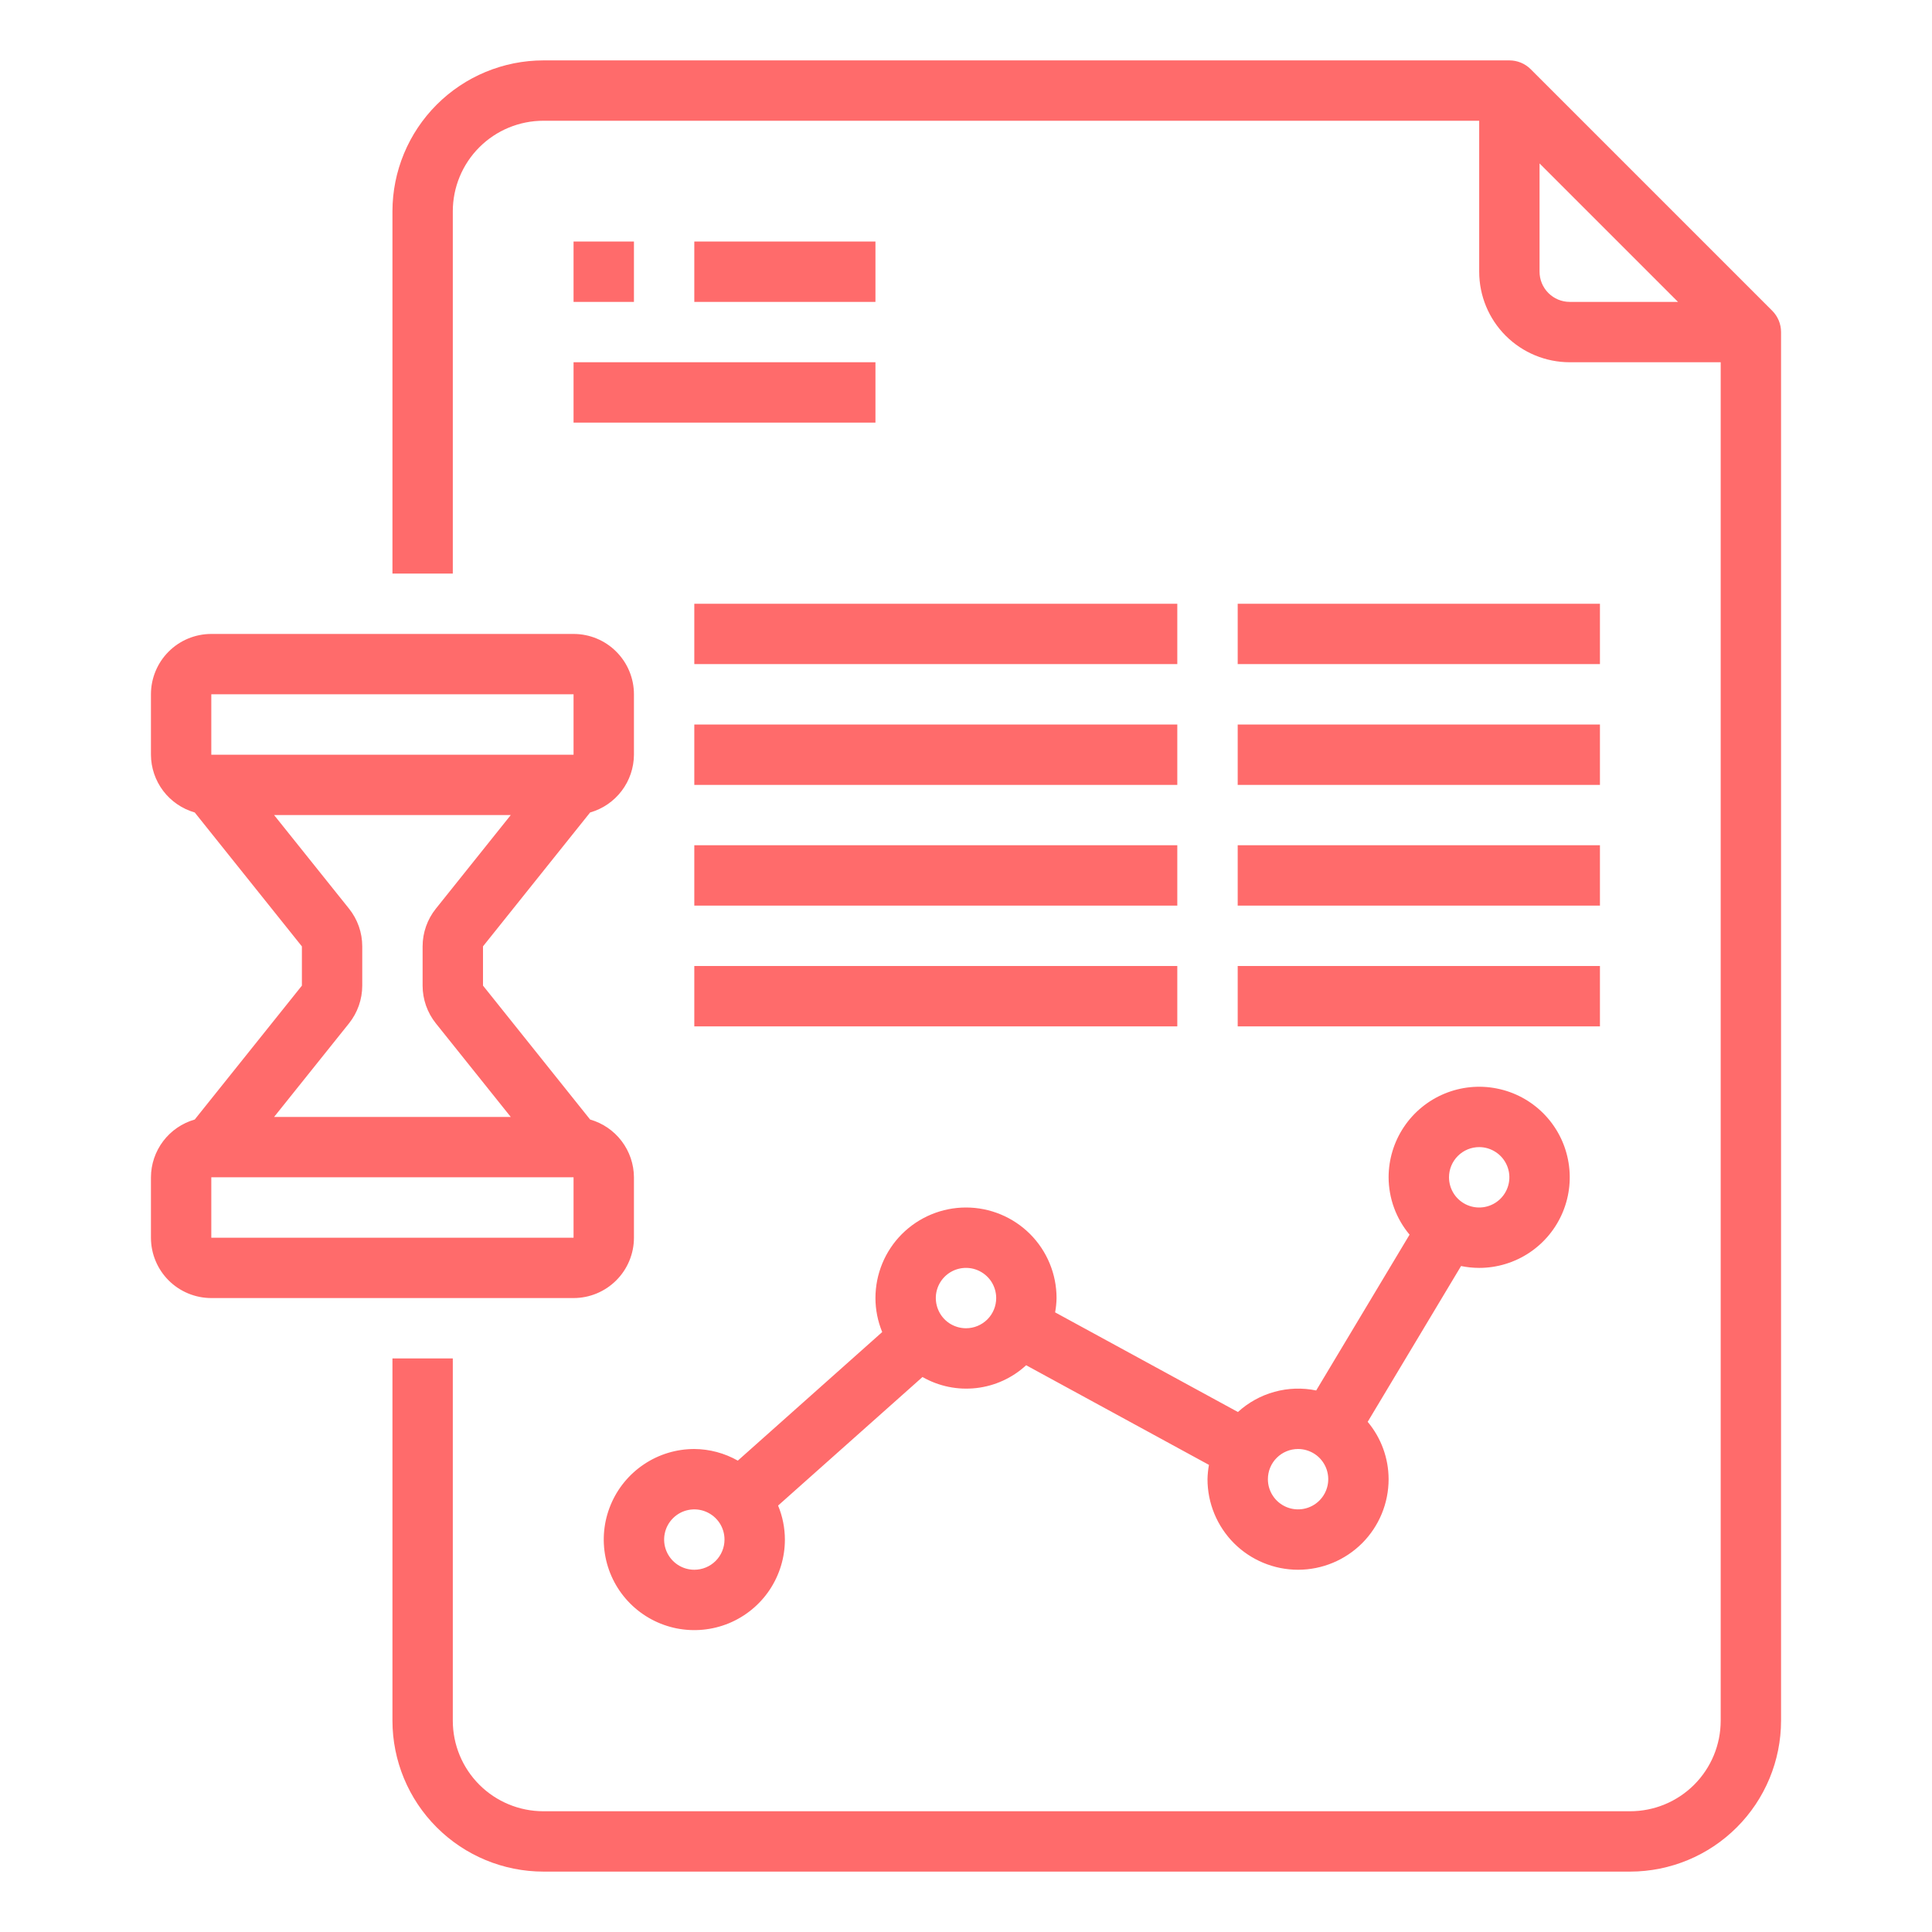
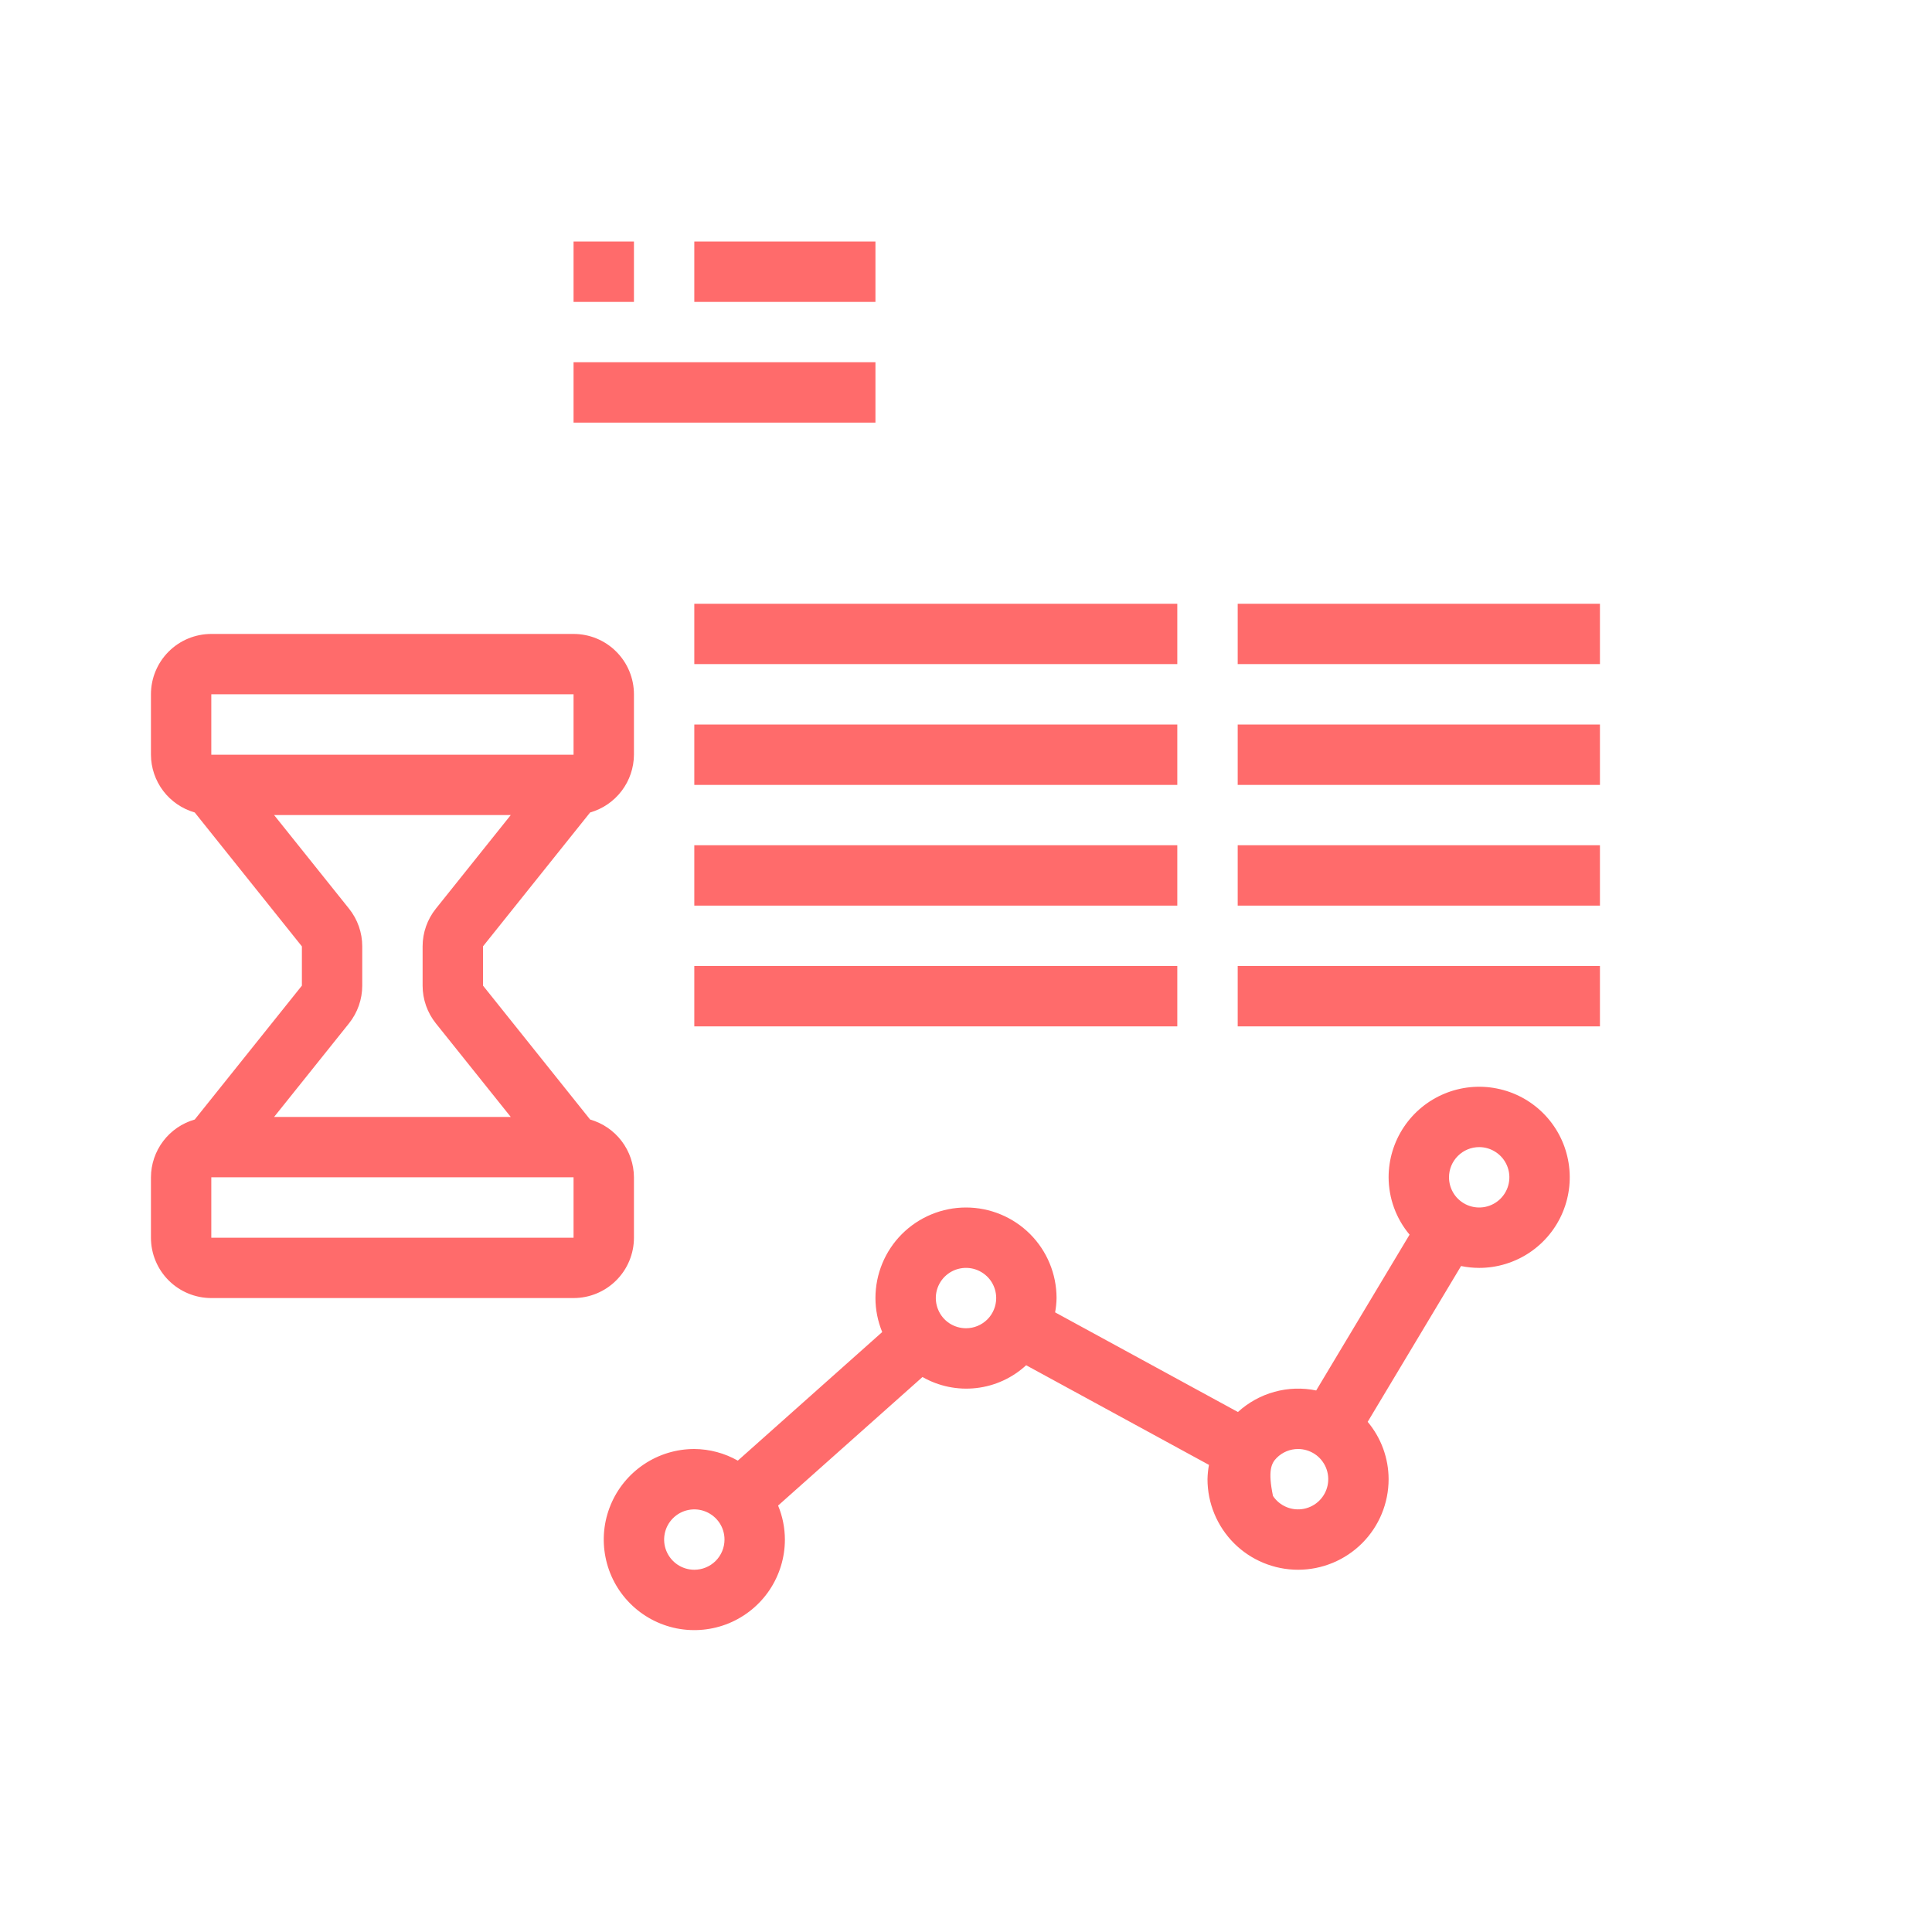
<svg xmlns="http://www.w3.org/2000/svg" width="54" height="54" viewBox="0 0 54 54" fill="none">
-   <path d="M49.534 8.685L42.784 1.935C42.626 1.776 42.411 1.688 42.188 1.688H15.188C14.069 1.689 12.997 2.134 12.206 2.925C11.415 3.716 10.97 4.788 10.969 5.906V16.031H12.656V5.906C12.656 5.235 12.923 4.591 13.398 4.116C13.872 3.642 14.516 3.375 15.188 3.375H41.344V7.594C41.344 8.265 41.61 8.909 42.085 9.384C42.56 9.858 43.204 10.125 43.875 10.125H48.094V48.094C48.094 48.765 47.827 49.409 47.352 49.884C46.878 50.358 46.234 50.625 45.562 50.625H15.188C14.516 50.625 13.872 50.358 13.398 49.884C12.923 49.409 12.656 48.765 12.656 48.094V37.969H10.969V48.094C10.97 49.212 11.415 50.285 12.206 51.075C12.997 51.866 14.069 52.311 15.188 52.312H45.562C46.681 52.311 47.753 51.866 48.544 51.075C49.335 50.285 49.78 49.212 49.781 48.094V9.281C49.781 9.057 49.692 8.843 49.534 8.685ZM43.031 7.594V4.568L46.901 8.438H43.875C43.651 8.438 43.437 8.349 43.278 8.19C43.12 8.032 43.031 7.818 43.031 7.594Z" fill="#FF6B6B" />
-   <path d="M16.031 6.75H17.719V8.438H16.031V6.75ZM19.406 6.75H24.469V8.438H19.406V6.75ZM16.031 10.125H24.469V11.812H16.031V10.125ZM29.531 36.281C29.531 35.61 29.265 34.966 28.79 34.491C28.315 34.017 27.671 33.75 27 33.75C26.329 33.75 25.685 34.017 25.21 34.491C24.735 34.966 24.469 35.61 24.469 36.281C24.469 36.607 24.534 36.93 24.658 37.231L20.622 40.825C20.251 40.615 19.833 40.503 19.406 40.5C18.906 40.5 18.416 40.648 18 40.927C17.584 41.205 17.259 41.6 17.068 42.063C16.876 42.525 16.826 43.034 16.924 43.525C17.021 44.016 17.262 44.467 17.616 44.821C17.97 45.175 18.421 45.416 18.912 45.514C19.403 45.611 19.912 45.561 20.375 45.37C20.837 45.178 21.233 44.854 21.511 44.438C21.789 44.021 21.938 43.532 21.938 43.031C21.937 42.705 21.873 42.383 21.748 42.081L25.784 38.488C26.239 38.748 26.765 38.856 27.286 38.797C27.807 38.738 28.295 38.515 28.681 38.159L33.791 40.944C33.766 41.076 33.753 41.21 33.75 41.344C33.75 42.015 34.017 42.659 34.491 43.134C34.966 43.608 35.61 43.875 36.281 43.875C36.953 43.875 37.596 43.608 38.071 43.134C38.546 42.659 38.812 42.015 38.812 41.344C38.811 40.757 38.604 40.19 38.227 39.741L40.837 35.386C41.004 35.42 41.174 35.438 41.344 35.438C41.844 35.438 42.334 35.289 42.75 35.011C43.166 34.733 43.491 34.337 43.682 33.875C43.874 33.412 43.924 32.903 43.826 32.412C43.729 31.921 43.488 31.47 43.134 31.116C42.78 30.762 42.329 30.521 41.838 30.424C41.347 30.326 40.838 30.376 40.375 30.568C39.913 30.759 39.517 31.084 39.239 31.5C38.961 31.916 38.812 32.406 38.812 32.906C38.814 33.493 39.021 34.06 39.398 34.509L36.788 38.864C36.401 38.784 36.002 38.797 35.622 38.902C35.242 39.006 34.892 39.2 34.6 39.466L29.491 36.681C29.515 36.549 29.529 36.415 29.531 36.281ZM19.406 43.875C19.239 43.875 19.076 43.825 18.938 43.733C18.799 43.64 18.691 43.508 18.627 43.354C18.563 43.2 18.546 43.03 18.579 42.867C18.611 42.703 18.692 42.553 18.81 42.435C18.928 42.317 19.078 42.236 19.242 42.204C19.405 42.171 19.575 42.188 19.729 42.252C19.883 42.316 20.015 42.424 20.108 42.562C20.201 42.701 20.25 42.864 20.25 43.031C20.25 43.255 20.161 43.47 20.003 43.628C19.845 43.786 19.63 43.875 19.406 43.875ZM27 37.125C26.833 37.125 26.67 37.075 26.531 36.983C26.392 36.89 26.284 36.758 26.221 36.604C26.157 36.45 26.14 36.28 26.172 36.117C26.205 35.953 26.285 35.803 26.403 35.685C26.521 35.567 26.672 35.486 26.835 35.454C26.999 35.421 27.169 35.438 27.323 35.502C27.477 35.566 27.609 35.674 27.702 35.812C27.794 35.951 27.844 36.114 27.844 36.281C27.844 36.505 27.755 36.72 27.597 36.878C27.438 37.036 27.224 37.125 27 37.125ZM41.344 32.062C41.511 32.062 41.674 32.112 41.812 32.205C41.951 32.297 42.059 32.429 42.123 32.583C42.187 32.737 42.204 32.907 42.171 33.071C42.139 33.234 42.058 33.385 41.94 33.503C41.822 33.621 41.672 33.701 41.508 33.734C41.345 33.766 41.175 33.75 41.021 33.686C40.867 33.622 40.735 33.514 40.642 33.375C40.55 33.236 40.5 33.073 40.5 32.906C40.5 32.682 40.589 32.468 40.747 32.31C40.905 32.151 41.12 32.062 41.344 32.062ZM36.281 40.5C36.448 40.5 36.611 40.55 36.75 40.642C36.889 40.735 36.997 40.867 37.061 41.021C37.125 41.175 37.141 41.345 37.109 41.508C37.076 41.672 36.996 41.822 36.878 41.94C36.76 42.058 36.609 42.139 36.446 42.171C36.282 42.204 36.112 42.187 35.958 42.123C35.804 42.059 35.672 41.951 35.58 41.812C35.487 41.674 35.438 41.511 35.438 41.344C35.438 41.12 35.526 40.905 35.685 40.747C35.843 40.589 36.057 40.5 36.281 40.5ZM34.594 16.875H44.719V18.562H34.594V16.875ZM19.406 16.875H32.906V18.562H19.406V16.875ZM34.594 20.25H44.719V21.938H34.594V20.25ZM19.406 20.25H32.906V21.938H19.406V20.25ZM34.594 23.625H44.719V25.312H34.594V23.625ZM19.406 23.625H32.906V25.312H19.406V23.625ZM34.594 27H44.719V28.688H34.594V27ZM19.406 27H32.906V28.688H19.406V27ZM16.494 22.709C16.846 22.608 17.155 22.397 17.376 22.105C17.597 21.814 17.717 21.459 17.719 21.094V19.406C17.719 18.959 17.541 18.529 17.224 18.213C16.908 17.896 16.479 17.719 16.031 17.719H5.906C5.459 17.719 5.029 17.896 4.713 18.213C4.397 18.529 4.219 18.959 4.219 19.406V21.094C4.22 21.459 4.341 21.814 4.561 22.105C4.782 22.397 5.092 22.608 5.443 22.709L8.438 26.452V27.549L5.443 31.291C5.092 31.392 4.782 31.603 4.561 31.895C4.341 32.186 4.22 32.541 4.219 32.906V34.594C4.219 35.041 4.397 35.471 4.713 35.787C5.029 36.103 5.459 36.281 5.906 36.281H16.031C16.479 36.281 16.908 36.103 17.224 35.787C17.541 35.471 17.719 35.041 17.719 34.594V32.906C17.717 32.541 17.597 32.186 17.376 31.895C17.155 31.603 16.846 31.392 16.494 31.291L13.5 27.548V26.451L16.494 22.709ZM5.906 19.406H16.031V21.094H5.906V19.406ZM5.906 34.594V32.906H16.031V34.594H5.906ZM12.182 28.603L14.276 31.219H7.661L9.755 28.603C9.994 28.304 10.125 27.931 10.125 27.548V26.451C10.125 26.068 9.995 25.696 9.755 25.397L7.661 22.781H14.276L12.183 25.397C11.943 25.696 11.812 26.069 11.812 26.452V27.549C11.812 27.932 11.943 28.304 12.182 28.603Z" fill="#FF6B6B" />
+   <path d="M16.031 6.75H17.719V8.438H16.031V6.75ZM19.406 6.75H24.469V8.438H19.406V6.75ZM16.031 10.125H24.469V11.812H16.031V10.125ZM29.531 36.281C29.531 35.61 29.265 34.966 28.79 34.491C28.315 34.017 27.671 33.75 27 33.75C26.329 33.75 25.685 34.017 25.21 34.491C24.735 34.966 24.469 35.61 24.469 36.281C24.469 36.607 24.534 36.93 24.658 37.231L20.622 40.825C20.251 40.615 19.833 40.503 19.406 40.5C18.906 40.5 18.416 40.648 18 40.927C17.584 41.205 17.259 41.6 17.068 42.063C16.876 42.525 16.826 43.034 16.924 43.525C17.021 44.016 17.262 44.467 17.616 44.821C17.97 45.175 18.421 45.416 18.912 45.514C19.403 45.611 19.912 45.561 20.375 45.37C20.837 45.178 21.233 44.854 21.511 44.438C21.789 44.021 21.938 43.532 21.938 43.031C21.937 42.705 21.873 42.383 21.748 42.081L25.784 38.488C26.239 38.748 26.765 38.856 27.286 38.797C27.807 38.738 28.295 38.515 28.681 38.159L33.791 40.944C33.766 41.076 33.753 41.21 33.75 41.344C33.75 42.015 34.017 42.659 34.491 43.134C34.966 43.608 35.61 43.875 36.281 43.875C36.953 43.875 37.596 43.608 38.071 43.134C38.546 42.659 38.812 42.015 38.812 41.344C38.811 40.757 38.604 40.19 38.227 39.741L40.837 35.386C41.004 35.42 41.174 35.438 41.344 35.438C41.844 35.438 42.334 35.289 42.75 35.011C43.166 34.733 43.491 34.337 43.682 33.875C43.874 33.412 43.924 32.903 43.826 32.412C43.729 31.921 43.488 31.47 43.134 31.116C42.78 30.762 42.329 30.521 41.838 30.424C41.347 30.326 40.838 30.376 40.375 30.568C39.913 30.759 39.517 31.084 39.239 31.5C38.961 31.916 38.812 32.406 38.812 32.906C38.814 33.493 39.021 34.06 39.398 34.509L36.788 38.864C36.401 38.784 36.002 38.797 35.622 38.902C35.242 39.006 34.892 39.2 34.6 39.466L29.491 36.681C29.515 36.549 29.529 36.415 29.531 36.281ZM19.406 43.875C19.239 43.875 19.076 43.825 18.938 43.733C18.799 43.64 18.691 43.508 18.627 43.354C18.563 43.2 18.546 43.03 18.579 42.867C18.611 42.703 18.692 42.553 18.81 42.435C18.928 42.317 19.078 42.236 19.242 42.204C19.405 42.171 19.575 42.188 19.729 42.252C19.883 42.316 20.015 42.424 20.108 42.562C20.201 42.701 20.25 42.864 20.25 43.031C20.25 43.255 20.161 43.47 20.003 43.628C19.845 43.786 19.63 43.875 19.406 43.875ZM27 37.125C26.833 37.125 26.67 37.075 26.531 36.983C26.392 36.89 26.284 36.758 26.221 36.604C26.157 36.45 26.14 36.28 26.172 36.117C26.205 35.953 26.285 35.803 26.403 35.685C26.521 35.567 26.672 35.486 26.835 35.454C26.999 35.421 27.169 35.438 27.323 35.502C27.477 35.566 27.609 35.674 27.702 35.812C27.794 35.951 27.844 36.114 27.844 36.281C27.844 36.505 27.755 36.72 27.597 36.878C27.438 37.036 27.224 37.125 27 37.125ZM41.344 32.062C41.511 32.062 41.674 32.112 41.812 32.205C41.951 32.297 42.059 32.429 42.123 32.583C42.187 32.737 42.204 32.907 42.171 33.071C42.139 33.234 42.058 33.385 41.94 33.503C41.822 33.621 41.672 33.701 41.508 33.734C41.345 33.766 41.175 33.75 41.021 33.686C40.867 33.622 40.735 33.514 40.642 33.375C40.55 33.236 40.5 33.073 40.5 32.906C40.5 32.682 40.589 32.468 40.747 32.31C40.905 32.151 41.12 32.062 41.344 32.062ZM36.281 40.5C36.448 40.5 36.611 40.55 36.75 40.642C36.889 40.735 36.997 40.867 37.061 41.021C37.125 41.175 37.141 41.345 37.109 41.508C37.076 41.672 36.996 41.822 36.878 41.94C36.76 42.058 36.609 42.139 36.446 42.171C36.282 42.204 36.112 42.187 35.958 42.123C35.804 42.059 35.672 41.951 35.58 41.812C35.438 41.12 35.526 40.905 35.685 40.747C35.843 40.589 36.057 40.5 36.281 40.5ZM34.594 16.875H44.719V18.562H34.594V16.875ZM19.406 16.875H32.906V18.562H19.406V16.875ZM34.594 20.25H44.719V21.938H34.594V20.25ZM19.406 20.25H32.906V21.938H19.406V20.25ZM34.594 23.625H44.719V25.312H34.594V23.625ZM19.406 23.625H32.906V25.312H19.406V23.625ZM34.594 27H44.719V28.688H34.594V27ZM19.406 27H32.906V28.688H19.406V27ZM16.494 22.709C16.846 22.608 17.155 22.397 17.376 22.105C17.597 21.814 17.717 21.459 17.719 21.094V19.406C17.719 18.959 17.541 18.529 17.224 18.213C16.908 17.896 16.479 17.719 16.031 17.719H5.906C5.459 17.719 5.029 17.896 4.713 18.213C4.397 18.529 4.219 18.959 4.219 19.406V21.094C4.22 21.459 4.341 21.814 4.561 22.105C4.782 22.397 5.092 22.608 5.443 22.709L8.438 26.452V27.549L5.443 31.291C5.092 31.392 4.782 31.603 4.561 31.895C4.341 32.186 4.22 32.541 4.219 32.906V34.594C4.219 35.041 4.397 35.471 4.713 35.787C5.029 36.103 5.459 36.281 5.906 36.281H16.031C16.479 36.281 16.908 36.103 17.224 35.787C17.541 35.471 17.719 35.041 17.719 34.594V32.906C17.717 32.541 17.597 32.186 17.376 31.895C17.155 31.603 16.846 31.392 16.494 31.291L13.5 27.548V26.451L16.494 22.709ZM5.906 19.406H16.031V21.094H5.906V19.406ZM5.906 34.594V32.906H16.031V34.594H5.906ZM12.182 28.603L14.276 31.219H7.661L9.755 28.603C9.994 28.304 10.125 27.931 10.125 27.548V26.451C10.125 26.068 9.995 25.696 9.755 25.397L7.661 22.781H14.276L12.183 25.397C11.943 25.696 11.812 26.069 11.812 26.452V27.549C11.812 27.932 11.943 28.304 12.182 28.603Z" fill="#FF6B6B" />
</svg>